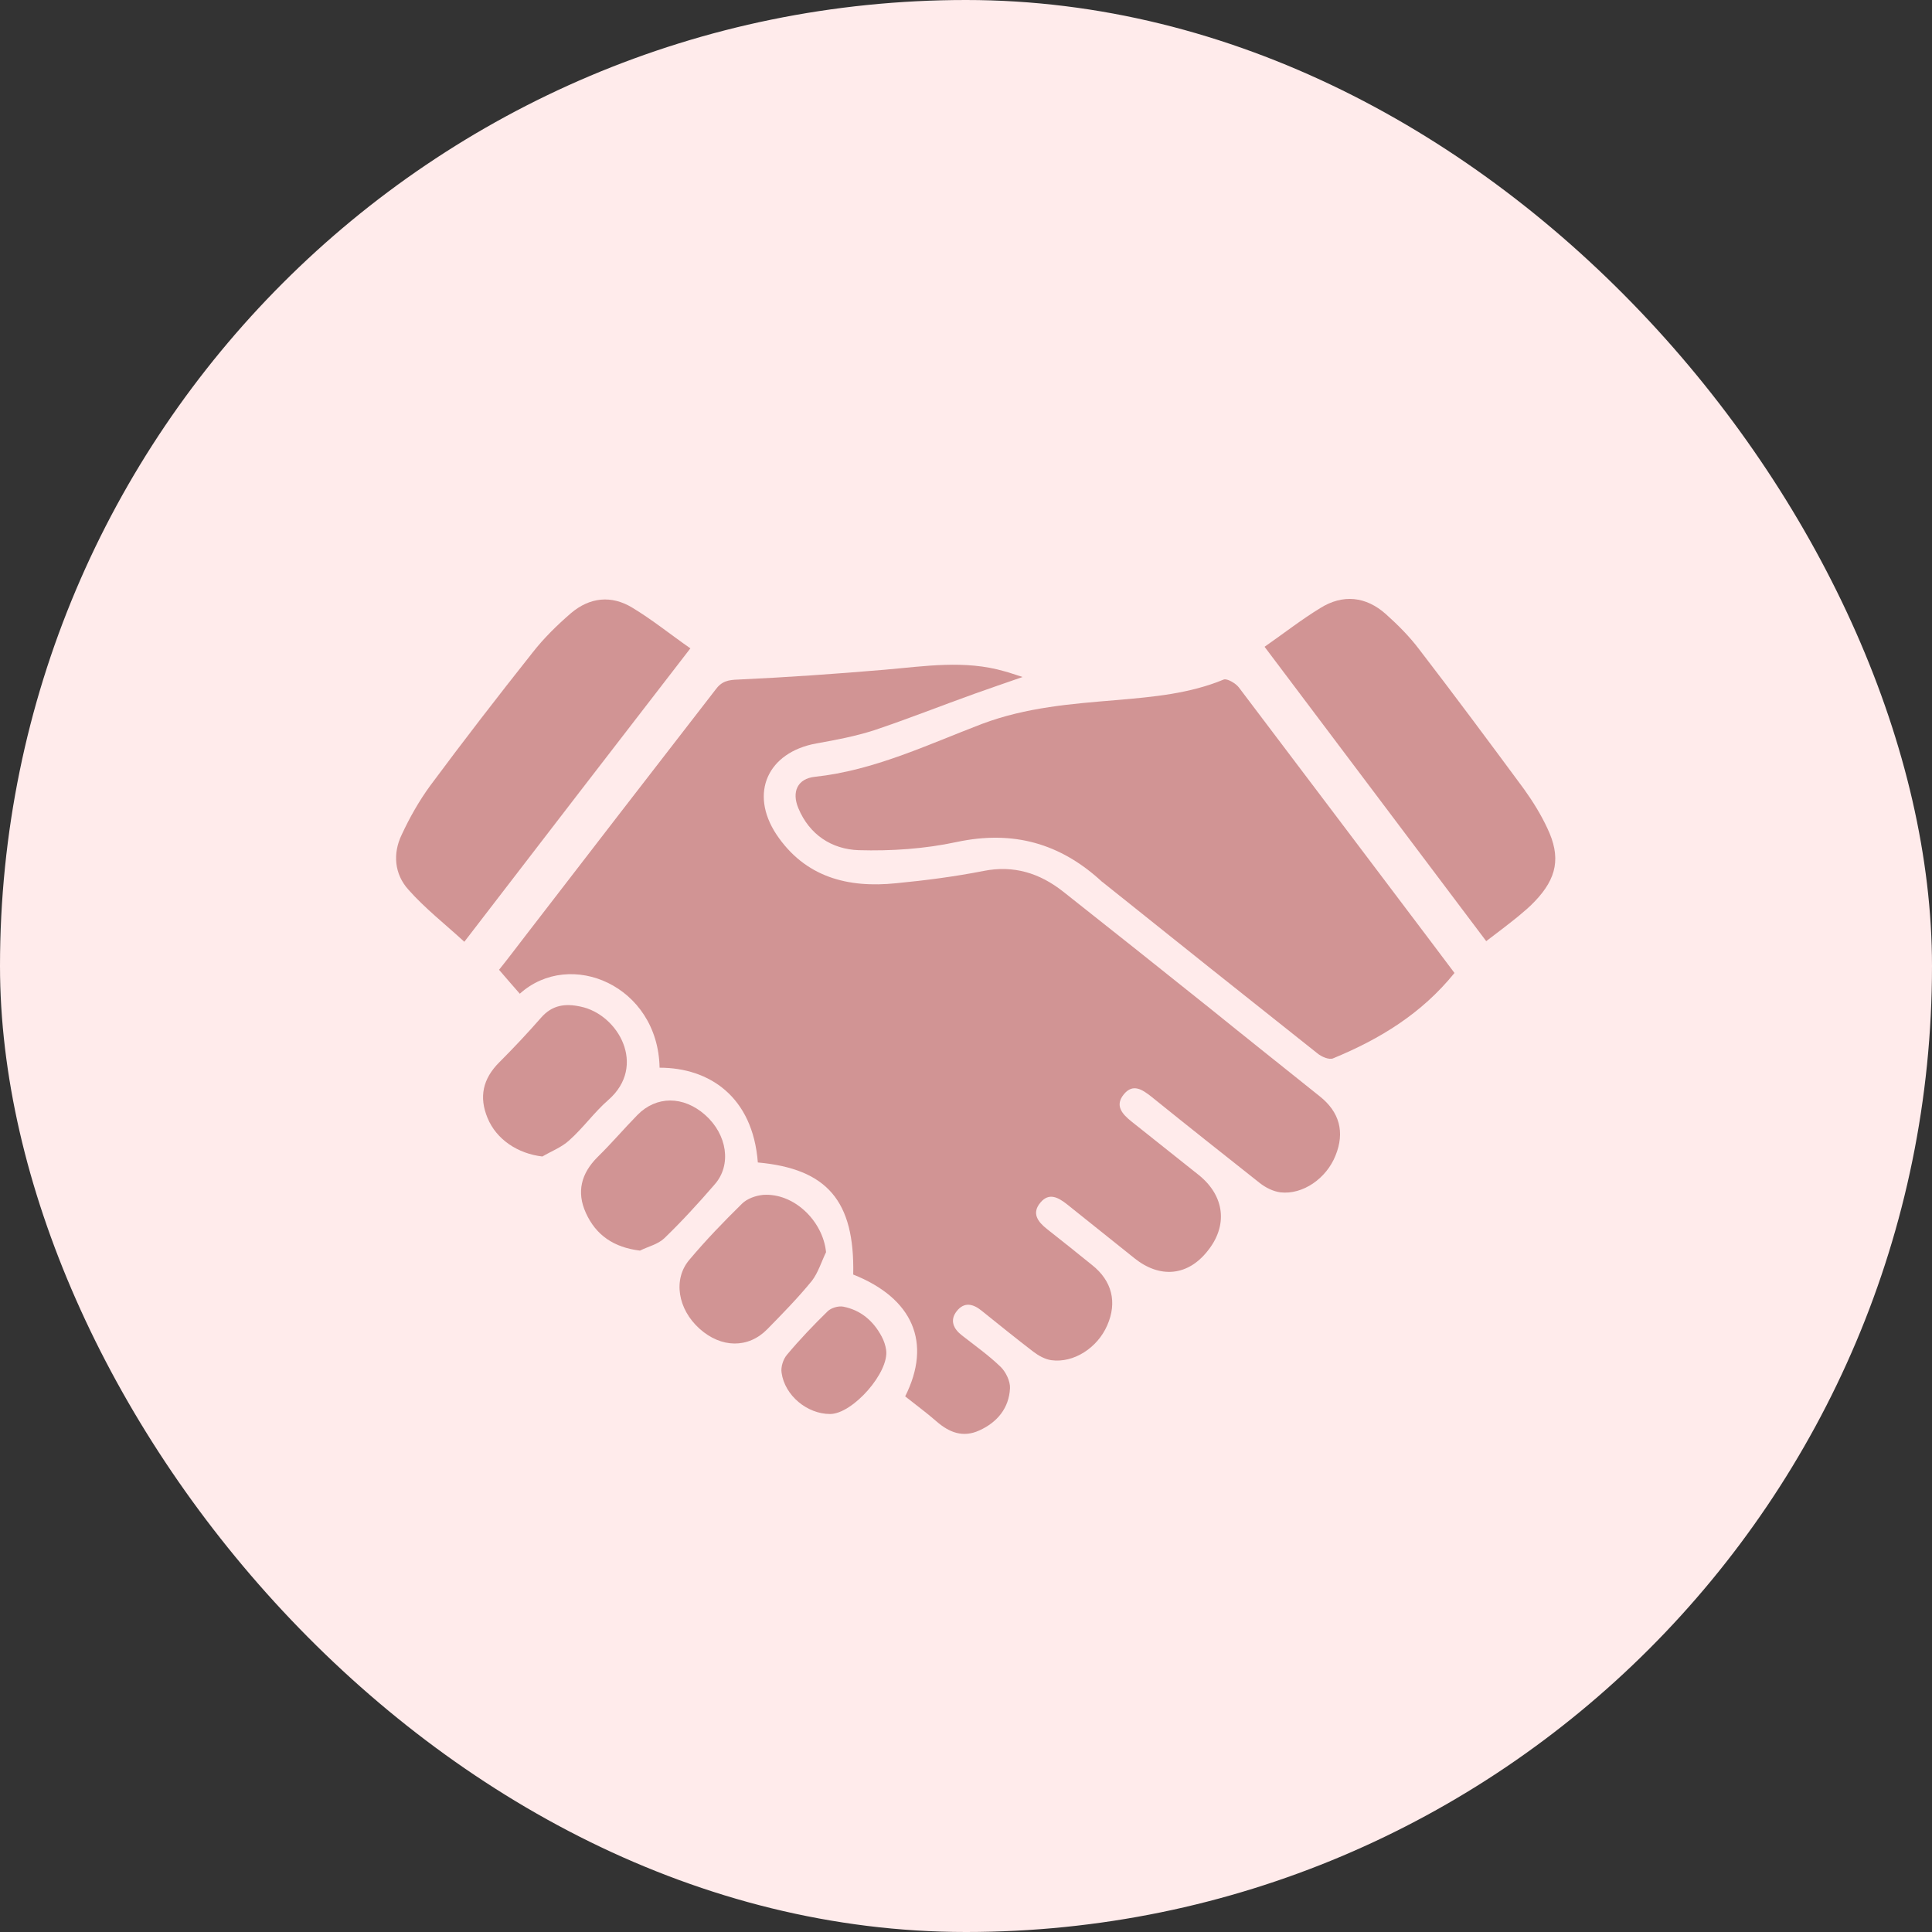
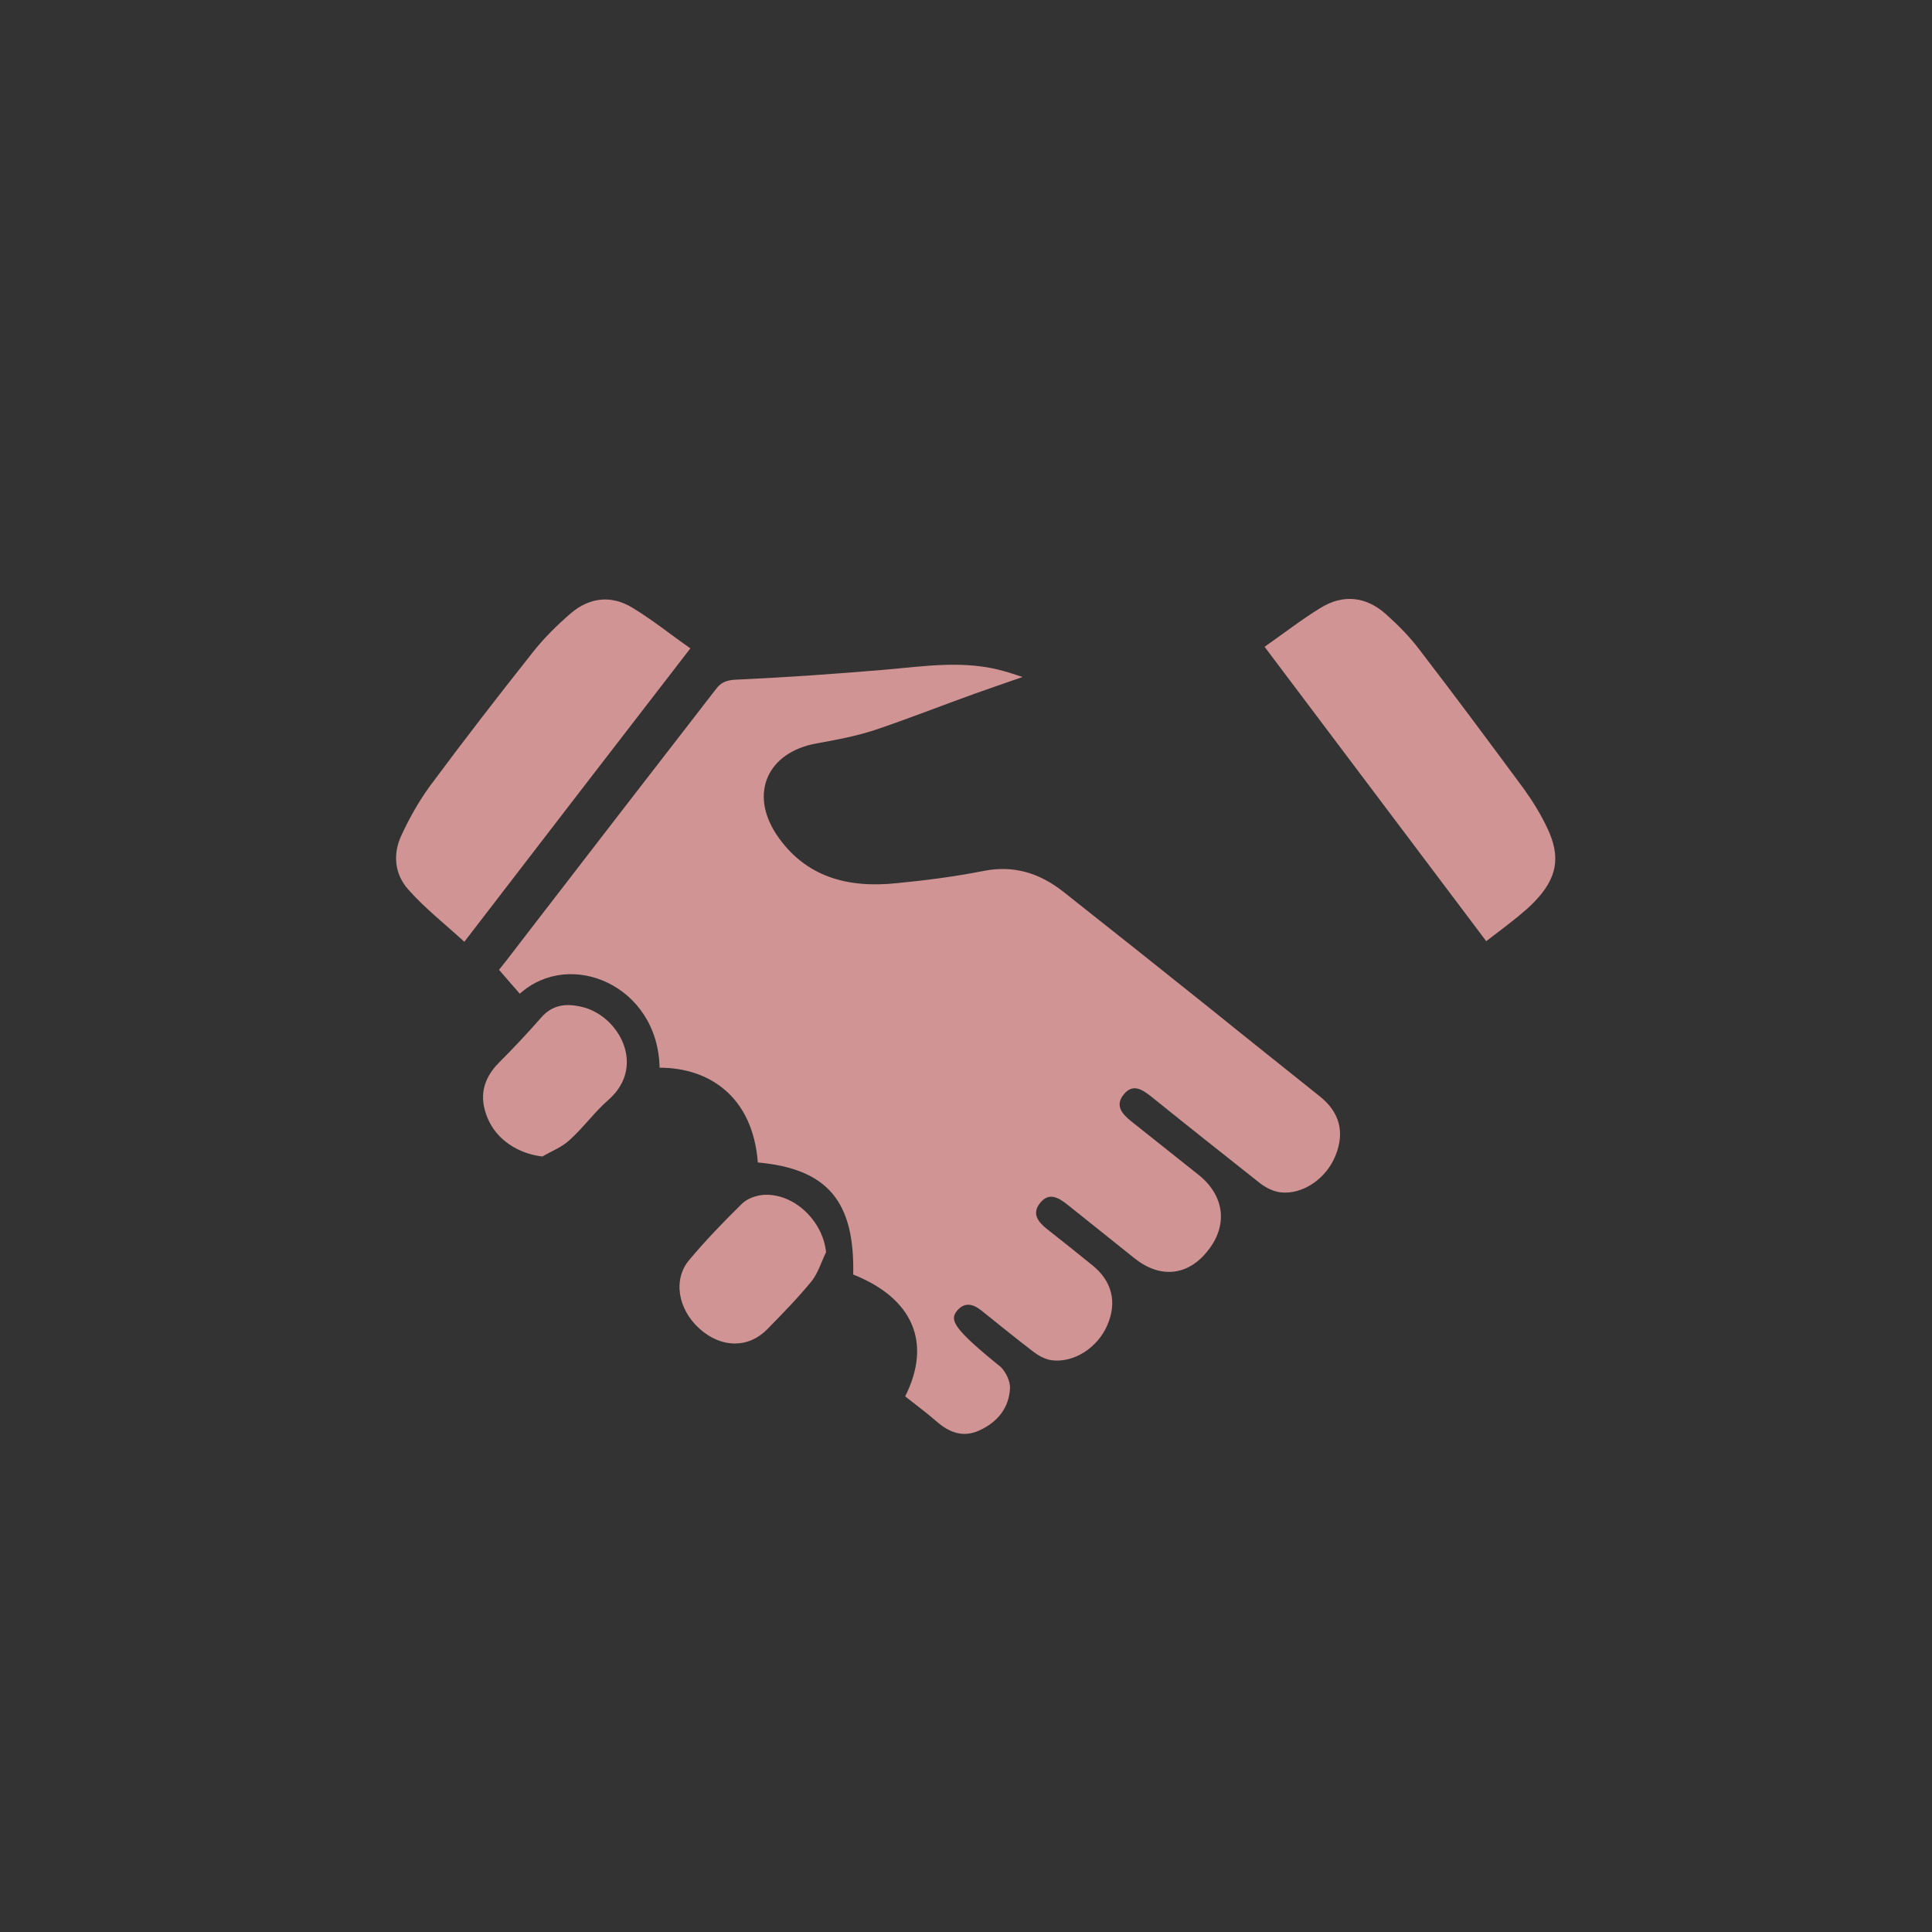
<svg xmlns="http://www.w3.org/2000/svg" width="80" height="80" viewBox="0 0 80 80" fill="none">
  <rect x="0" y="0" width="80" height="80" fill="#333333" stroke="none" />
-   <rect width="80" height="80" rx="40" fill="#FFEBEB" />
-   <path d="M54.649 45.397C53.137 44.185 51.625 42.986 50.126 41.773C48.092 40.144 46.058 38.527 44.012 36.911C43.047 36.155 41.978 35.816 40.727 36.064C39.54 36.298 38.328 36.455 37.116 36.572C35.108 36.781 33.335 36.324 32.149 34.551C31.015 32.831 31.797 31.149 33.804 30.784C34.613 30.641 35.434 30.484 36.203 30.236C37.598 29.767 38.98 29.22 40.362 28.724C40.974 28.503 41.6 28.294 42.343 28.033C42.004 27.929 41.809 27.851 41.6 27.799C39.944 27.316 38.289 27.59 36.62 27.733C34.613 27.903 32.592 28.046 30.584 28.138C30.154 28.151 29.881 28.203 29.62 28.568C27 31.944 24.379 35.347 21.746 38.762C21.394 39.218 21.042 39.688 20.664 40.157C20.964 40.509 21.251 40.835 21.524 41.148C23.61 39.27 27.247 40.809 27.312 44.211C29.372 44.211 31.171 45.41 31.38 48.135C34.248 48.396 35.395 49.725 35.33 52.776C37.794 53.754 38.602 55.592 37.481 57.821C37.924 58.173 38.367 58.499 38.771 58.851C39.306 59.32 39.879 59.542 40.557 59.229C41.3 58.89 41.782 58.303 41.822 57.482C41.835 57.195 41.652 56.817 41.444 56.608C40.948 56.126 40.375 55.722 39.827 55.292C39.475 55.018 39.319 54.666 39.619 54.288C39.931 53.897 40.296 53.988 40.648 54.275C41.365 54.849 42.069 55.422 42.786 55.97C43.008 56.139 43.269 56.283 43.529 56.322C44.455 56.452 45.446 55.813 45.85 54.875C46.267 53.923 46.045 53.037 45.224 52.385C44.598 51.876 43.973 51.381 43.347 50.886C42.969 50.586 42.708 50.234 43.086 49.791C43.438 49.373 43.816 49.582 44.168 49.856C45.094 50.599 46.032 51.342 46.971 52.098C48.027 52.945 49.174 52.841 49.995 51.811C50.856 50.755 50.712 49.53 49.656 48.669C48.718 47.926 47.792 47.183 46.854 46.44C46.462 46.127 46.15 45.776 46.541 45.306C46.919 44.85 47.31 45.124 47.675 45.41C49.161 46.61 50.66 47.796 52.159 48.982C52.407 49.178 52.72 49.334 53.02 49.373C53.945 49.478 54.923 48.8 55.301 47.848C55.692 46.884 55.47 46.049 54.649 45.397Z" fill="#D19494" />
-   <path d="M51.298 28.464C51.167 28.294 50.815 28.086 50.672 28.138C49.251 28.725 47.765 28.855 46.279 28.985C44.375 29.142 42.498 29.285 40.66 29.976C38.405 30.837 36.189 31.905 33.738 32.166C33.021 32.244 32.773 32.792 33.06 33.47C33.516 34.565 34.442 35.164 35.55 35.204C36.906 35.243 38.288 35.151 39.617 34.865C41.951 34.369 43.906 34.917 45.627 36.507C45.64 36.52 45.666 36.533 45.679 36.546C48.625 38.906 51.584 41.265 54.544 43.612C54.713 43.755 55.039 43.899 55.208 43.821C57.138 43.025 58.871 41.969 60.227 40.288C59.862 39.805 59.51 39.336 59.158 38.867C56.525 35.386 53.918 31.919 51.298 28.464Z" fill="#D19494" />
+   <path d="M54.649 45.397C53.137 44.185 51.625 42.986 50.126 41.773C48.092 40.144 46.058 38.527 44.012 36.911C43.047 36.155 41.978 35.816 40.727 36.064C39.54 36.298 38.328 36.455 37.116 36.572C35.108 36.781 33.335 36.324 32.149 34.551C31.015 32.831 31.797 31.149 33.804 30.784C34.613 30.641 35.434 30.484 36.203 30.236C37.598 29.767 38.98 29.22 40.362 28.724C40.974 28.503 41.6 28.294 42.343 28.033C42.004 27.929 41.809 27.851 41.6 27.799C39.944 27.316 38.289 27.59 36.62 27.733C34.613 27.903 32.592 28.046 30.584 28.138C30.154 28.151 29.881 28.203 29.62 28.568C27 31.944 24.379 35.347 21.746 38.762C21.394 39.218 21.042 39.688 20.664 40.157C20.964 40.509 21.251 40.835 21.524 41.148C23.61 39.27 27.247 40.809 27.312 44.211C29.372 44.211 31.171 45.41 31.38 48.135C34.248 48.396 35.395 49.725 35.33 52.776C37.794 53.754 38.602 55.592 37.481 57.821C37.924 58.173 38.367 58.499 38.771 58.851C39.306 59.32 39.879 59.542 40.557 59.229C41.3 58.89 41.782 58.303 41.822 57.482C41.835 57.195 41.652 56.817 41.444 56.608C39.475 55.018 39.319 54.666 39.619 54.288C39.931 53.897 40.296 53.988 40.648 54.275C41.365 54.849 42.069 55.422 42.786 55.97C43.008 56.139 43.269 56.283 43.529 56.322C44.455 56.452 45.446 55.813 45.85 54.875C46.267 53.923 46.045 53.037 45.224 52.385C44.598 51.876 43.973 51.381 43.347 50.886C42.969 50.586 42.708 50.234 43.086 49.791C43.438 49.373 43.816 49.582 44.168 49.856C45.094 50.599 46.032 51.342 46.971 52.098C48.027 52.945 49.174 52.841 49.995 51.811C50.856 50.755 50.712 49.53 49.656 48.669C48.718 47.926 47.792 47.183 46.854 46.44C46.462 46.127 46.15 45.776 46.541 45.306C46.919 44.85 47.31 45.124 47.675 45.41C49.161 46.61 50.66 47.796 52.159 48.982C52.407 49.178 52.72 49.334 53.02 49.373C53.945 49.478 54.923 48.8 55.301 47.848C55.692 46.884 55.47 46.049 54.649 45.397Z" fill="#D19494" />
  <path d="M26.188 25.166C25.315 24.631 24.415 24.735 23.646 25.387C23.072 25.883 22.525 26.417 22.056 27.017C20.609 28.842 19.188 30.68 17.806 32.544C17.35 33.17 16.959 33.861 16.633 34.565C16.255 35.347 16.333 36.194 16.906 36.833C17.597 37.615 18.432 38.267 19.227 38.997C22.381 34.891 25.445 30.915 28.587 26.847C27.765 26.274 27.009 25.661 26.188 25.166Z" fill="#D19494" />
  <path d="M64.07 34.291C63.809 33.73 63.47 33.183 63.105 32.674C61.671 30.732 60.237 28.802 58.764 26.886C58.36 26.352 57.878 25.869 57.382 25.426C56.561 24.696 55.609 24.592 54.671 25.178C53.901 25.648 53.185 26.208 52.363 26.782C55.466 30.901 58.49 34.916 61.541 38.971C62.023 38.606 62.453 38.28 62.87 37.941C63.105 37.745 63.34 37.55 63.548 37.328C64.474 36.364 64.643 35.49 64.07 34.291Z" fill="#D19494" />
  <path d="M34.205 51.85C34.075 50.547 32.862 49.386 31.598 49.478C31.298 49.504 30.933 49.634 30.724 49.843C29.968 50.586 29.225 51.355 28.547 52.163C27.857 52.971 28.065 54.21 28.965 55.018C29.864 55.826 30.985 55.839 31.767 55.044C32.406 54.392 33.045 53.74 33.618 53.037C33.879 52.698 34.01 52.254 34.205 51.85Z" fill="#D19494" />
  <path d="M25.196 45.541C26.799 44.133 25.6 42.008 24.049 41.683C23.397 41.539 22.862 41.617 22.406 42.139C21.846 42.778 21.272 43.39 20.672 43.99C19.994 44.668 19.825 45.424 20.19 46.297C20.555 47.184 21.441 47.77 22.458 47.888C22.836 47.666 23.253 47.51 23.566 47.223C24.153 46.702 24.609 46.05 25.196 45.541Z" fill="#D19494" />
-   <path d="M29.199 46.167C28.299 45.371 27.178 45.371 26.396 46.167C25.835 46.74 25.314 47.353 24.741 47.914C24.063 48.591 23.867 49.361 24.258 50.221C24.675 51.147 25.418 51.655 26.5 51.785C26.839 51.616 27.243 51.525 27.504 51.277C28.234 50.573 28.925 49.817 29.59 49.048C30.307 48.239 30.111 46.975 29.199 46.167Z" fill="#D19494" />
-   <path d="M36.509 55.344C36.17 54.705 35.649 54.249 34.919 54.106C34.71 54.067 34.41 54.158 34.267 54.301C33.68 54.875 33.107 55.475 32.585 56.1C32.429 56.283 32.325 56.609 32.364 56.843C32.494 57.782 33.42 58.551 34.371 58.551C35.31 58.551 36.835 56.817 36.692 55.892C36.666 55.709 36.6 55.514 36.509 55.344Z" fill="#D19494" />
</svg>